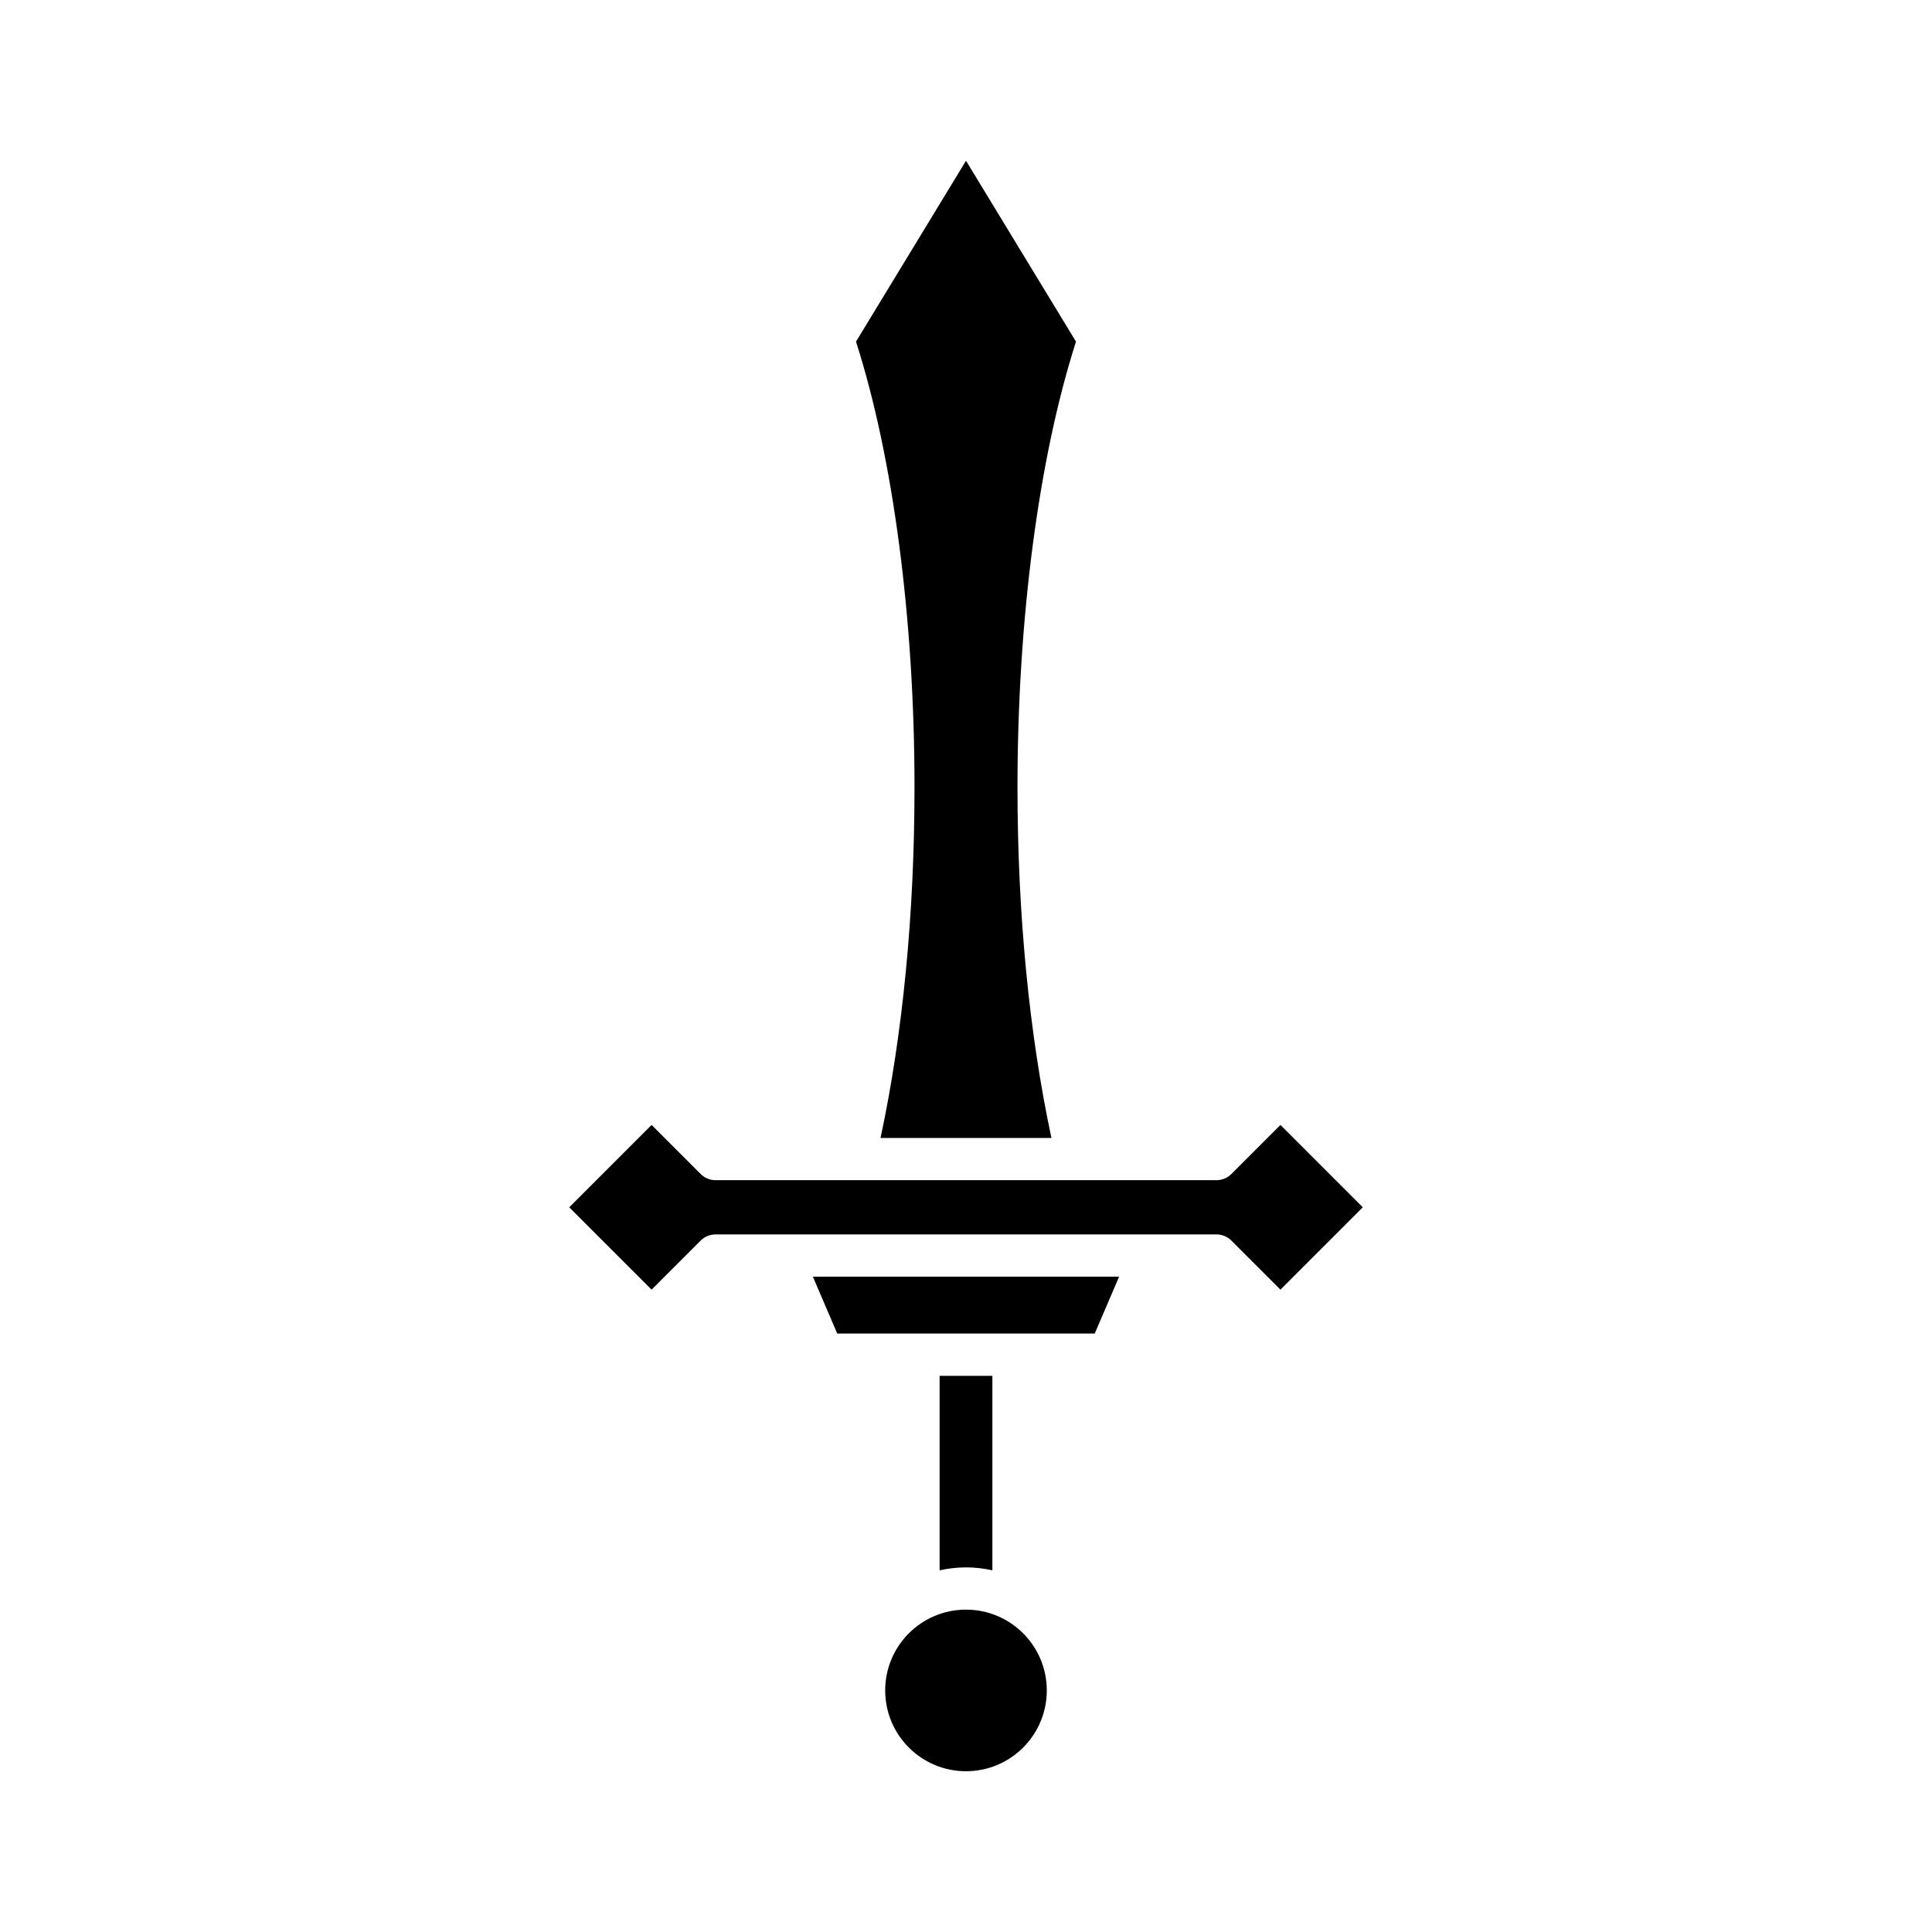
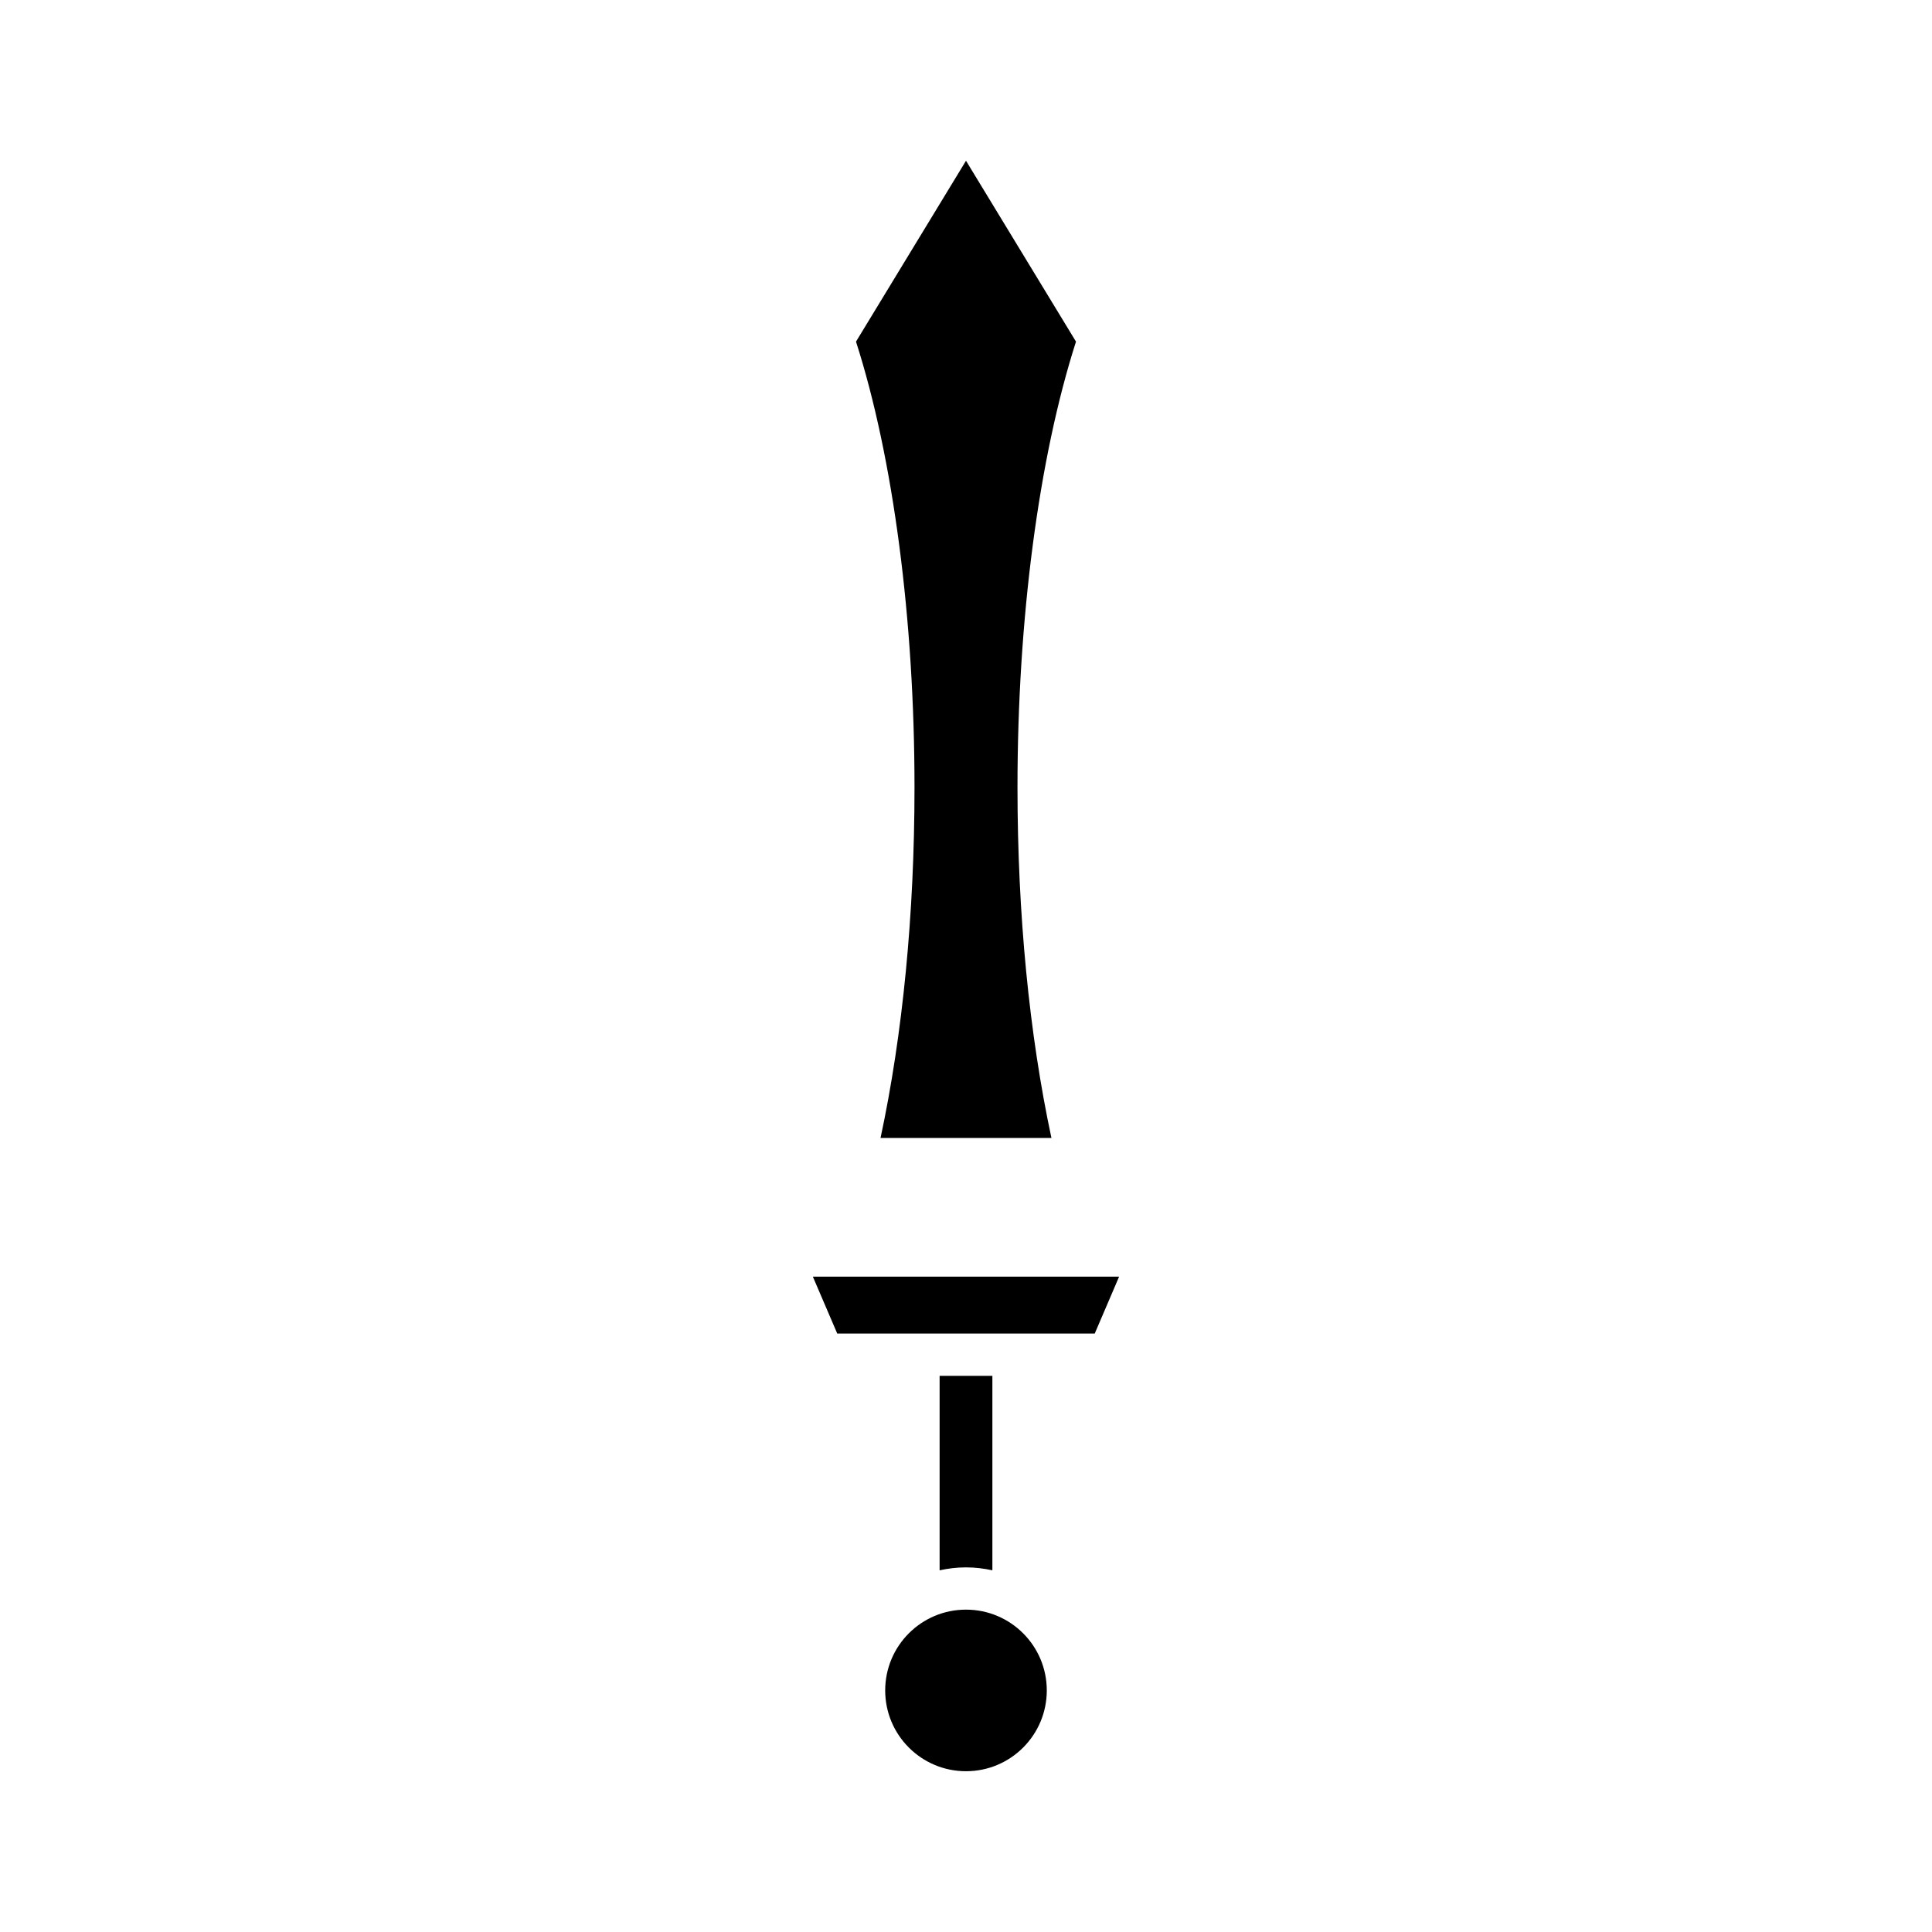
<svg xmlns="http://www.w3.org/2000/svg" fill="#000000" width="800px" height="800px" version="1.1" viewBox="144 144 512 512">
  <g>
    <path d="m400 186.6-29.152 47.934c9.867 30.762 15.504 73.602 15.504 118.12 0 33.57-3.125 65.477-9 92.918h45.289c-5.871-27.441-8.996-59.348-8.996-92.918 0-44.516 5.637-87.359 15.504-118.12z" />
    <path d="m421.41 591.98c0 11.828-9.586 21.414-21.41 21.414-11.828 0-21.414-9.586-21.414-21.414 0-11.824 9.586-21.41 21.414-21.41 11.824 0 21.41 9.586 21.41 21.41" />
    <path d="m406.99 560.15v-51.543h-13.984v51.543c2.254-0.496 4.59-0.777 6.992-0.777 2.398 0 4.734 0.281 6.992 0.777z" />
    <path d="m365.88 497.41h68.234l6.461-15.082h-81.16z" />
-     <path d="m470.33 455.12c-1.051 1.051-2.473 1.641-3.957 1.641h-132.74c-1.484 0-2.906-0.59-3.957-1.641l-13-13-21.824 21.828 21.824 21.824 13-13c1.051-1.051 2.473-1.641 3.957-1.641h132.74c1.484 0 2.91 0.59 3.957 1.641l13 13 21.824-21.824-21.824-21.828z" />
  </g>
</svg>